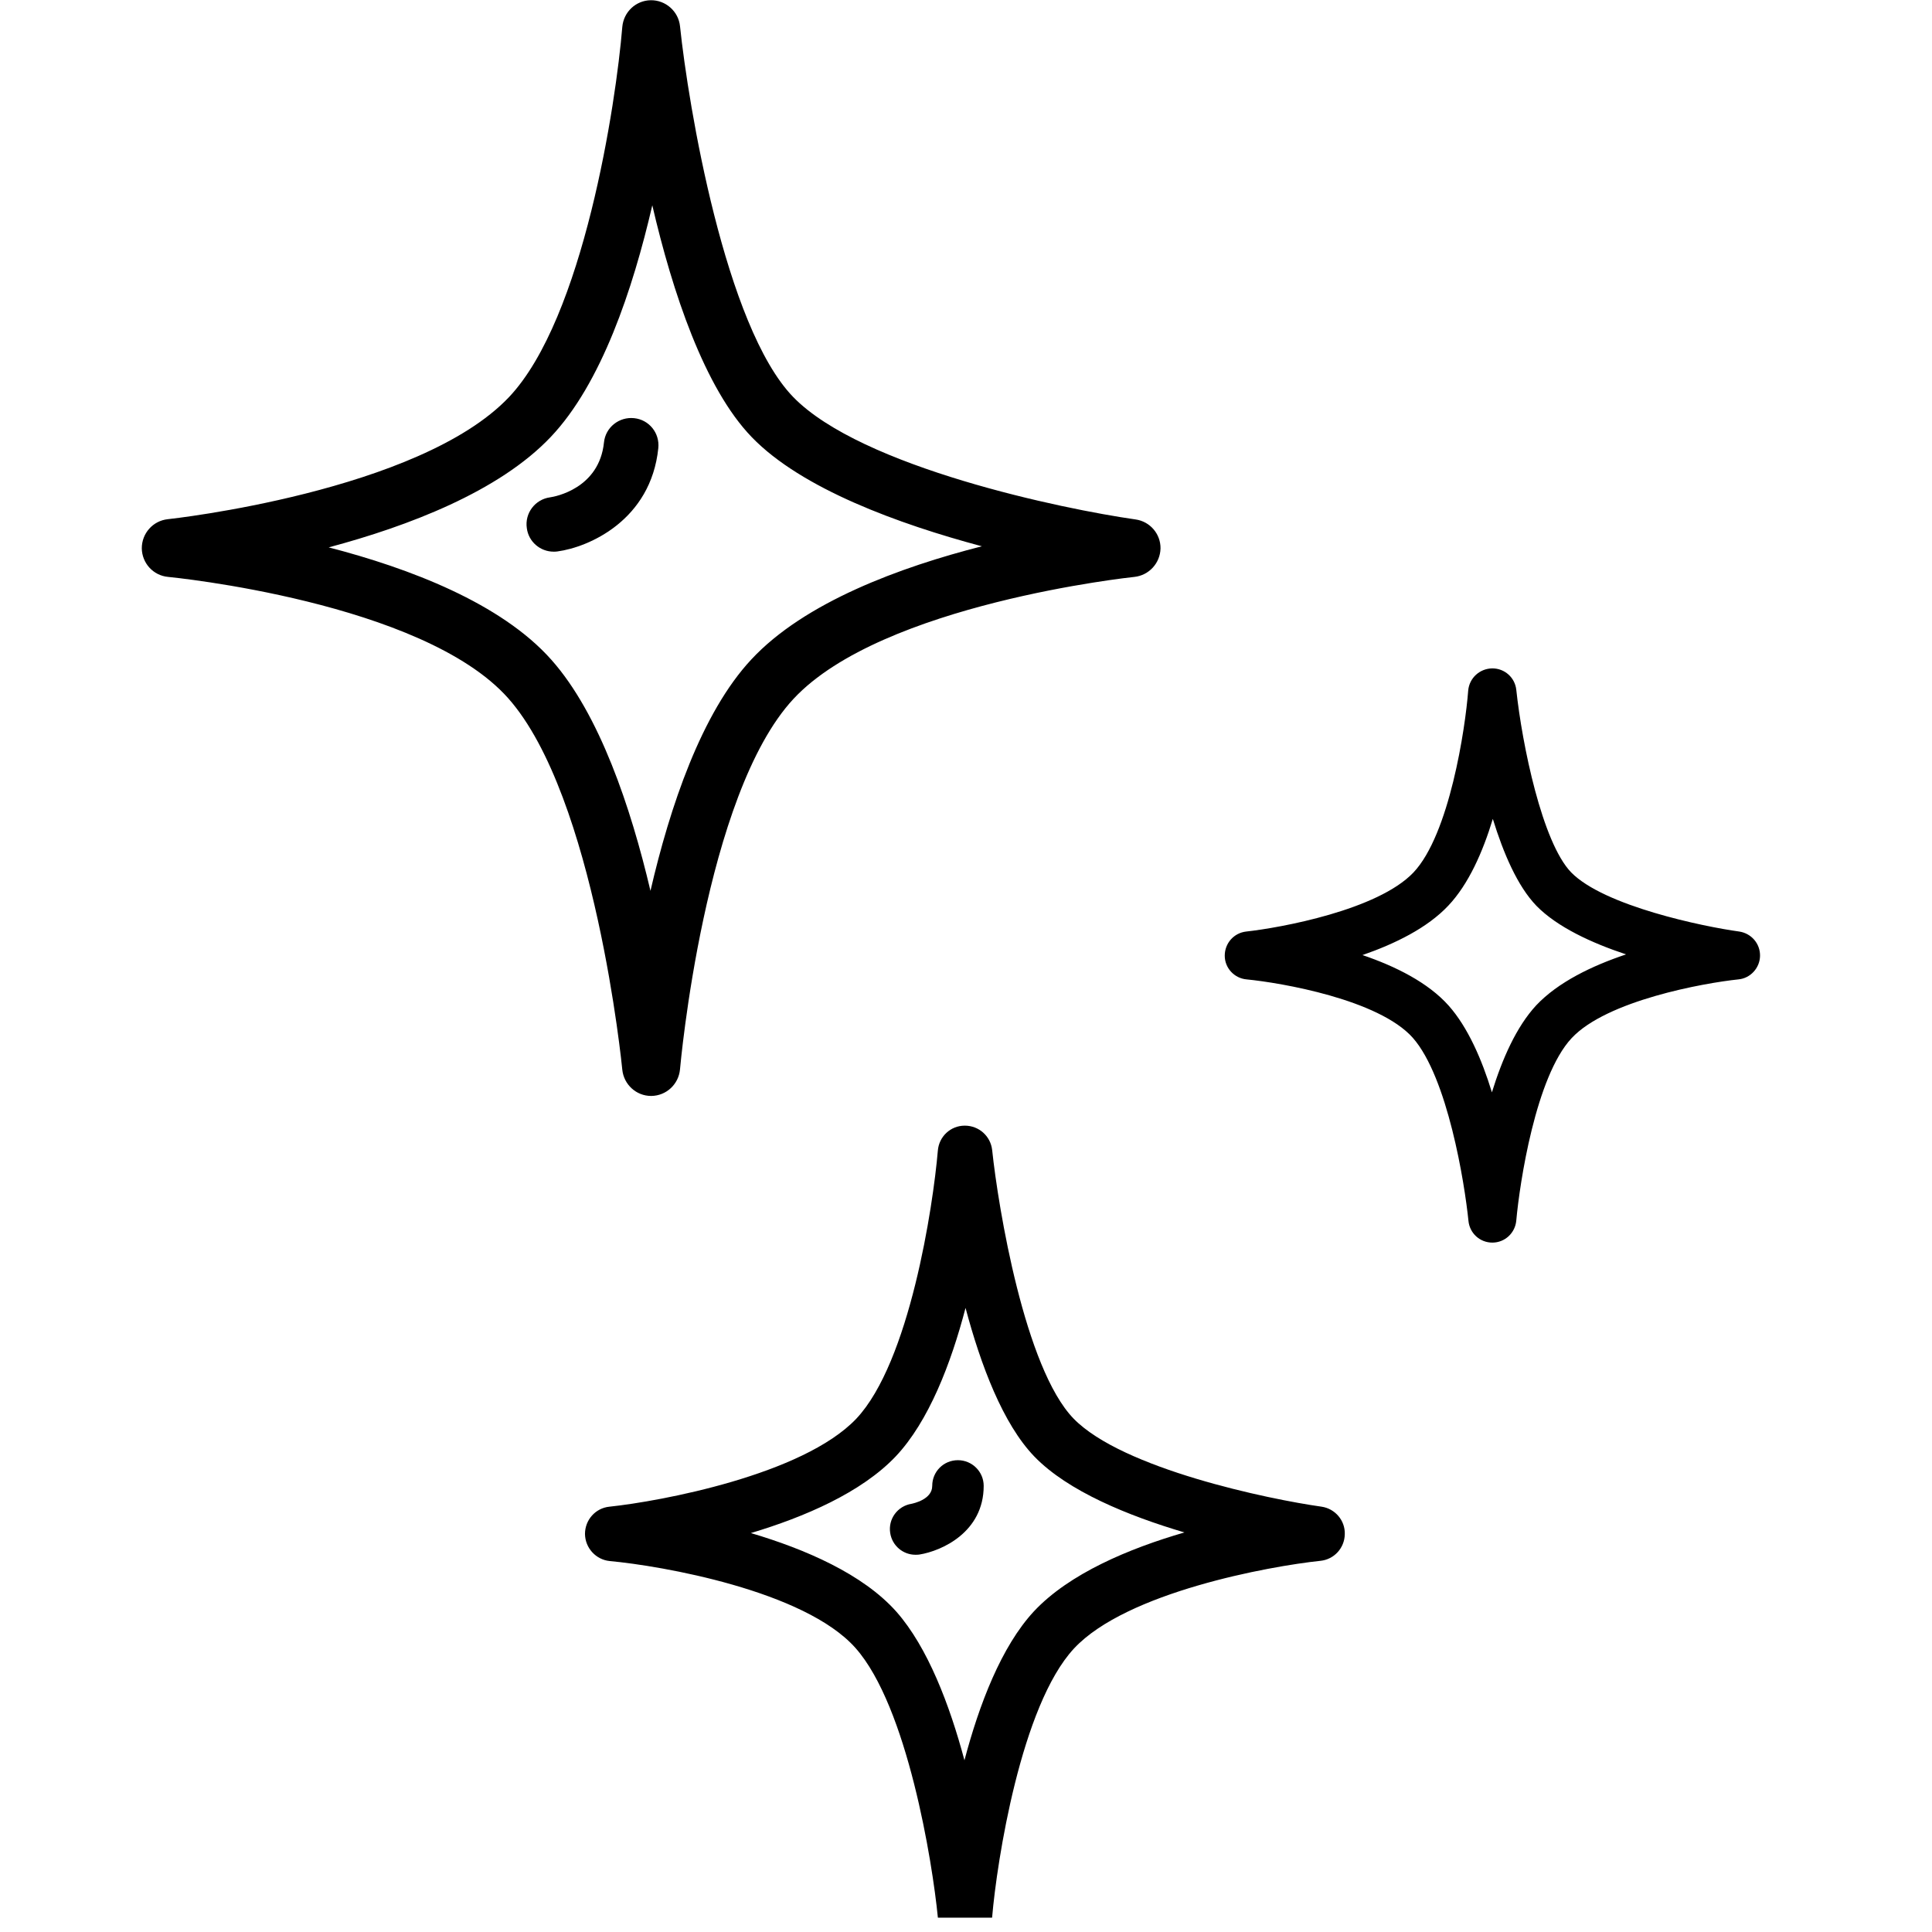
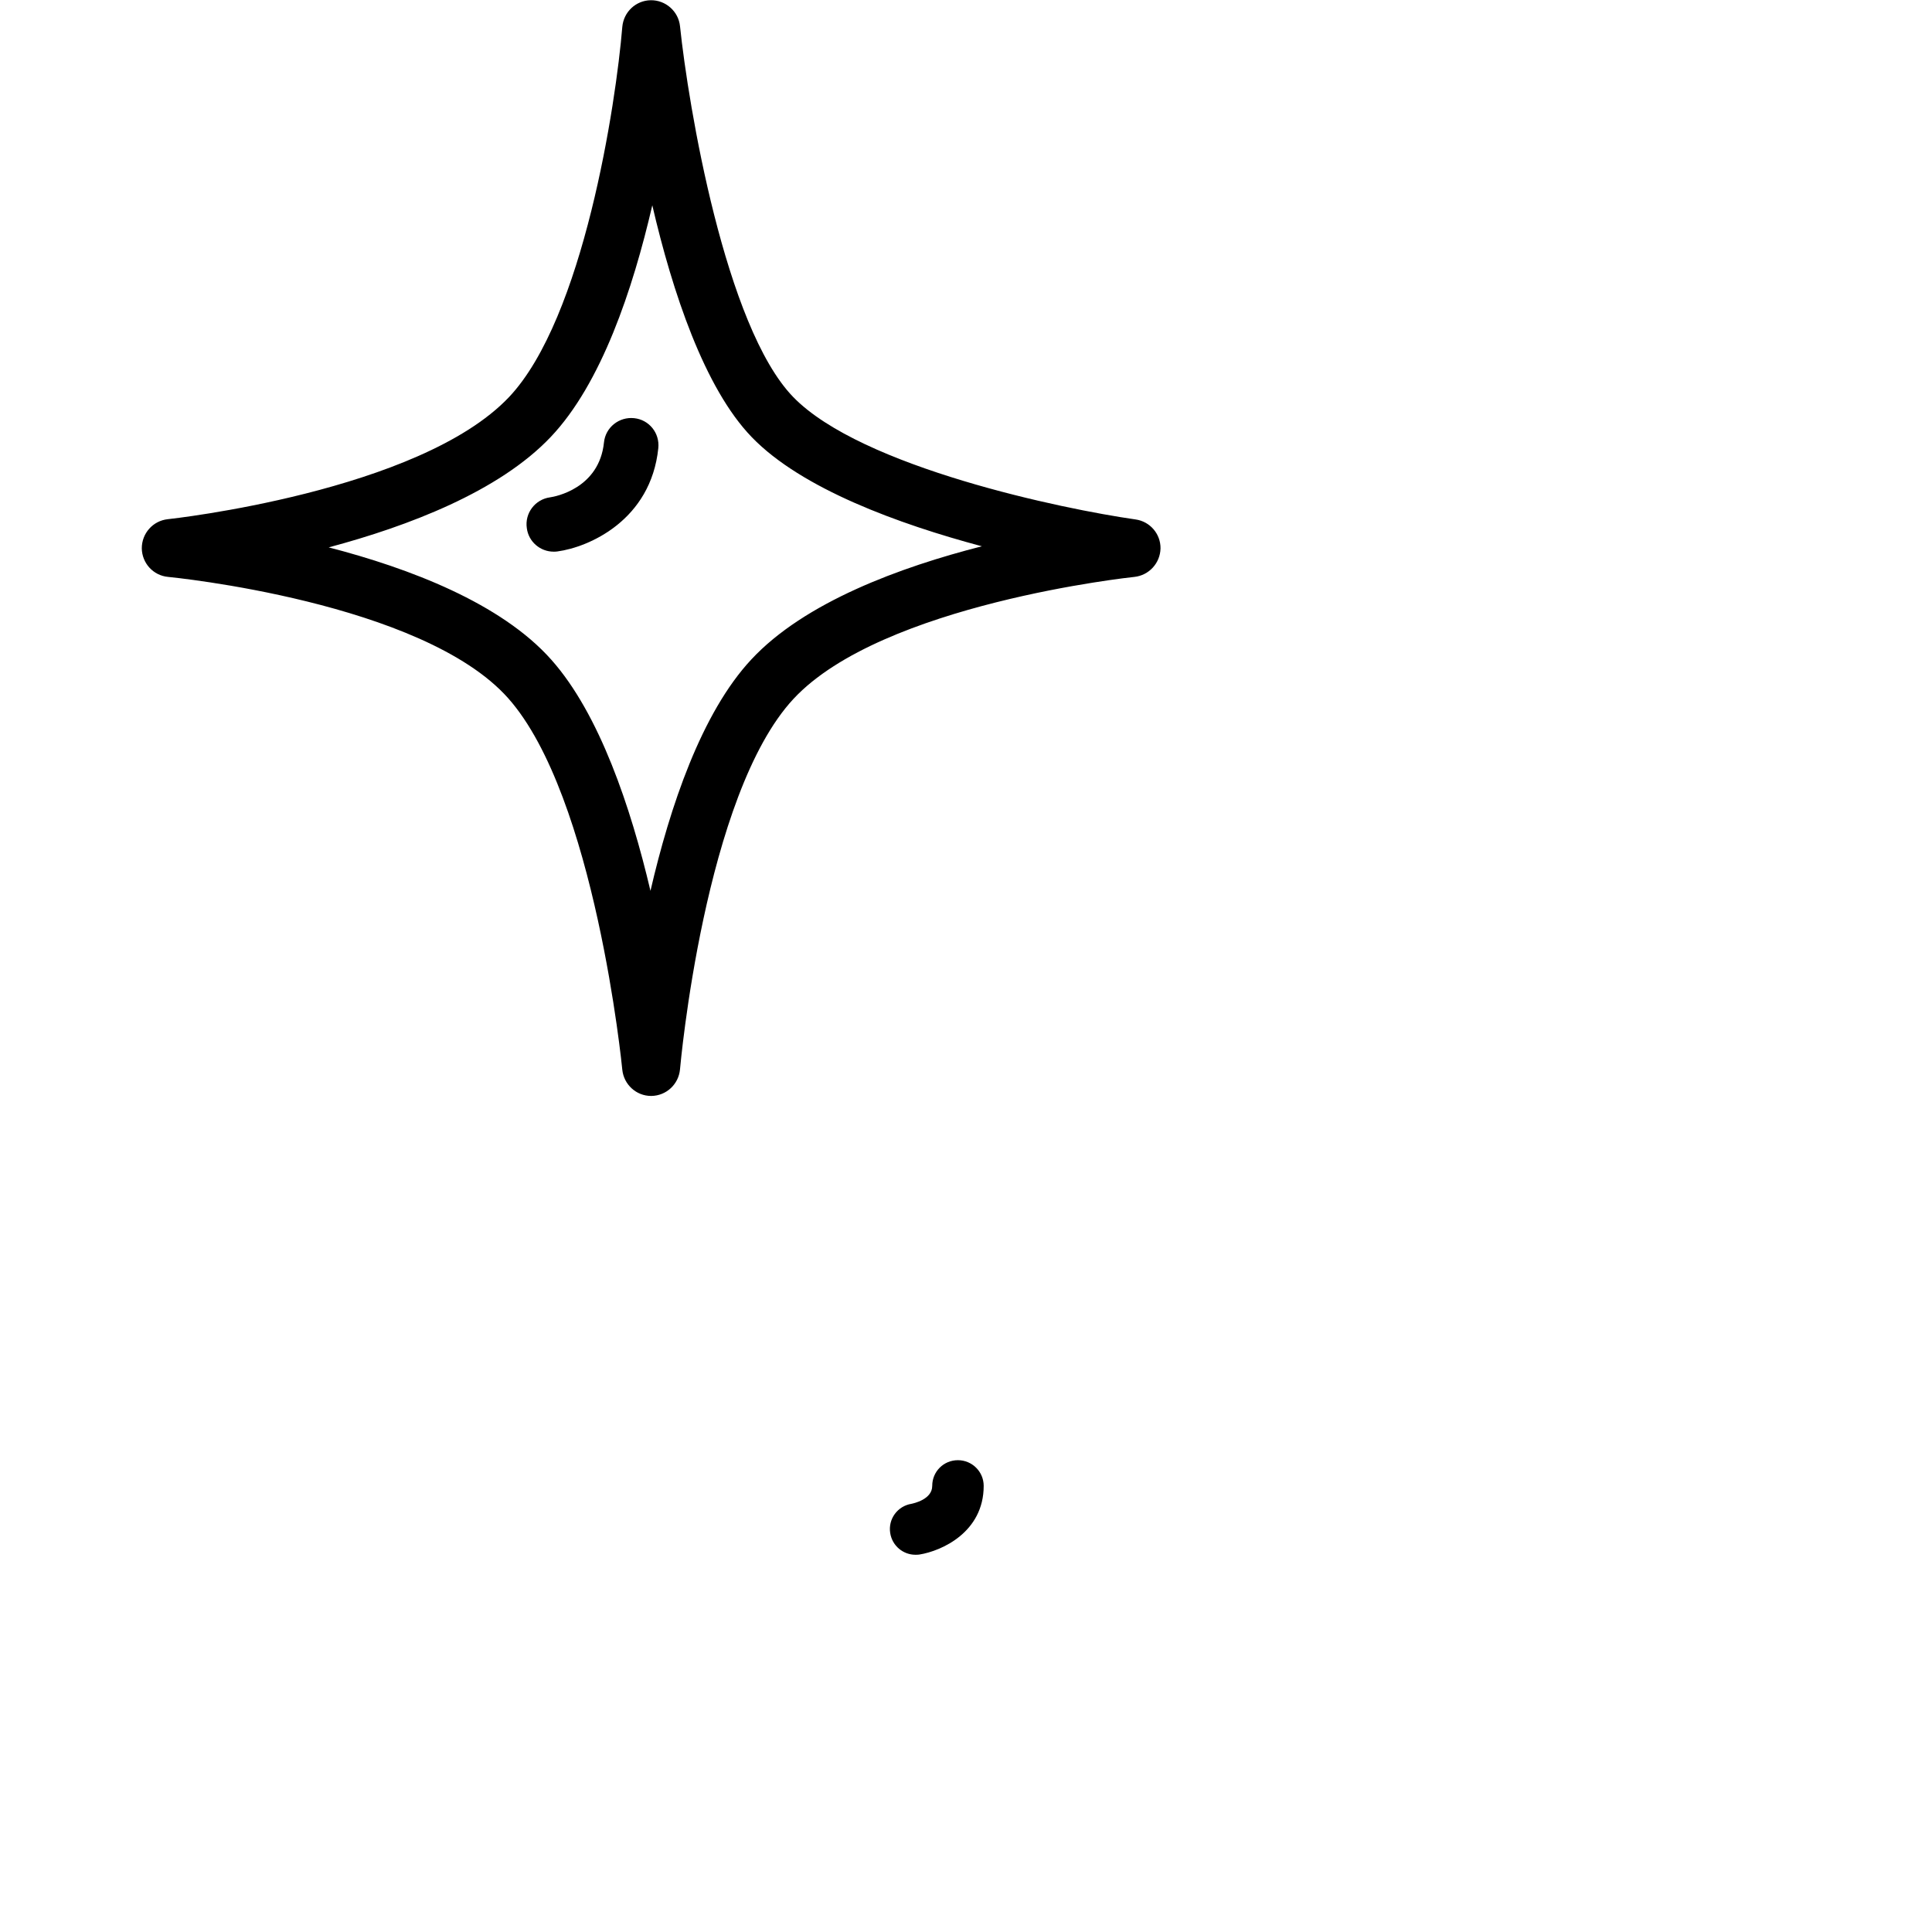
<svg xmlns="http://www.w3.org/2000/svg" width="45" zoomAndPan="magnify" viewBox="0 0 33.75 33.75" height="45" preserveAspectRatio="xMidYMid meet" version="1.2">
  <defs>
    <clipPath id="ae64463222">
      <path d="M 2.465 0 L 21 0 L 21 20 L 2.465 20 Z M 2.465 0 " />
    </clipPath>
    <clipPath id="2e363e4c23">
      <path d="M 10.203 19.656 L 23.504 19.656 L 23.504 33.5 L 10.203 33.5 Z M 10.203 19.656 " />
    </clipPath>
    <clipPath id="54ce803bdc">
      <path d="M 21.379 11.676 L 30.746 11.676 L 30.746 21.715 L 21.379 21.715 Z M 21.379 11.676 " />
    </clipPath>
  </defs>
  <g id="948242d70b">
    <g clip-rule="nonzero" clip-path="url(#ae64463222)">
      <path style=" stroke:none;fill-rule:nonzero;fill:#000000;fill-opacity:1;" d="M 5.742 9.562 C 7.133 9.191 8.719 8.586 9.621 7.633 C 10.504 6.703 11.055 5.055 11.395 3.586 C 11.746 5.098 12.305 6.781 13.133 7.637 C 14.004 8.539 15.703 9.156 17.152 9.543 C 15.727 9.906 14.055 10.52 13.125 11.52 C 12.254 12.453 11.703 14.094 11.363 15.562 C 11.02 14.105 10.473 12.473 9.633 11.527 C 8.754 10.535 7.148 9.926 5.742 9.562 Z M 11.375 19.145 C 11.375 19.145 11.375 19.145 11.379 19.145 C 11.641 19.141 11.855 18.941 11.879 18.68 C 11.883 18.633 12.305 13.879 13.863 12.207 C 15.41 10.547 19.773 10.082 19.816 10.078 C 20.07 10.051 20.266 9.84 20.273 9.582 C 20.277 9.328 20.09 9.109 19.836 9.074 C 18.578 8.895 15.047 8.164 13.855 6.934 C 12.668 5.707 12.023 1.84 11.879 0.457 C 11.852 0.199 11.629 0 11.367 0.004 C 11.109 0.008 10.895 0.207 10.871 0.469 C 10.762 1.801 10.195 5.559 8.891 6.938 C 7.324 8.59 2.973 9.066 2.93 9.07 C 2.672 9.098 2.477 9.316 2.477 9.578 C 2.48 9.836 2.676 10.055 2.938 10.078 C 2.98 10.082 7.383 10.512 8.879 12.199 C 10.398 13.914 10.867 18.641 10.871 18.688 C 10.898 18.945 11.113 19.145 11.375 19.145 " />
    </g>
    <g clip-rule="nonzero" clip-path="url(#2e363e4c23)">
-       <path style=" stroke:none;fill-rule:nonzero;fill:#000000;fill-opacity:1;" d="M 18.062 28.148 C 17.492 28.762 17.105 29.777 16.848 30.75 C 16.59 29.785 16.207 28.777 15.66 28.156 C 15.074 27.496 14.066 27.062 13.117 26.781 C 14.055 26.5 15.047 26.074 15.648 25.441 C 16.223 24.832 16.613 23.82 16.867 22.848 C 17.133 23.848 17.52 24.875 18.07 25.445 C 18.656 26.051 19.711 26.48 20.691 26.77 C 19.723 27.051 18.68 27.488 18.062 28.148 Z M 23.086 26.32 C 22.168 26.191 19.609 25.66 18.754 24.781 C 17.902 23.902 17.438 21.098 17.332 20.09 C 17.305 19.848 17.102 19.664 16.855 19.664 C 16.855 19.664 16.852 19.664 16.852 19.664 C 16.605 19.664 16.402 19.855 16.383 20.102 C 16.301 21.066 15.891 23.797 14.957 24.785 C 14.023 25.766 11.531 26.227 10.648 26.32 C 10.402 26.344 10.219 26.551 10.219 26.797 C 10.223 27.043 10.41 27.246 10.652 27.27 C 11.547 27.352 14.055 27.785 14.945 28.789 C 15.852 29.812 16.289 32.531 16.383 33.492 C 16.406 33.738 16.613 33.922 16.855 33.922 C 16.859 33.922 16.859 33.922 16.859 33.922 C 17.105 33.922 17.312 33.734 17.332 33.488 C 17.414 32.52 17.836 29.793 18.762 28.797 C 19.68 27.812 22.18 27.359 23.066 27.266 C 23.305 27.242 23.488 27.043 23.492 26.801 C 23.5 26.562 23.324 26.355 23.086 26.32 " />
-     </g>
+       </g>
    <g clip-rule="nonzero" clip-path="url(#54ce803bdc)">
-       <path style=" stroke:none;fill-rule:nonzero;fill:#000000;fill-opacity:1;" d="M 26.836 17.562 C 26.488 17.938 26.242 18.5 26.062 19.082 C 25.887 18.508 25.641 17.945 25.309 17.57 C 24.949 17.164 24.375 16.879 23.801 16.684 C 24.367 16.488 24.934 16.211 25.301 15.82 C 25.652 15.449 25.902 14.887 26.078 14.305 C 26.262 14.902 26.508 15.48 26.84 15.824 C 27.203 16.195 27.805 16.473 28.406 16.672 C 27.812 16.871 27.219 17.156 26.836 17.562 Z M 30.383 16.273 C 29.762 16.188 28.02 15.828 27.445 15.238 C 26.941 14.715 26.59 13.008 26.488 12.051 C 26.465 11.836 26.285 11.676 26.07 11.676 C 26.066 11.676 26.066 11.676 26.066 11.676 C 25.848 11.68 25.668 11.844 25.648 12.062 C 25.598 12.723 25.32 14.578 24.691 15.242 C 24.066 15.898 22.371 16.207 21.77 16.273 C 21.555 16.297 21.395 16.477 21.395 16.695 C 21.395 16.91 21.562 17.09 21.777 17.109 C 22.383 17.168 24.086 17.461 24.68 18.129 C 25.289 18.82 25.586 20.672 25.652 21.324 C 25.672 21.543 25.852 21.707 26.07 21.707 C 26.289 21.707 26.469 21.539 26.488 21.32 C 26.547 20.664 26.828 18.809 27.453 18.137 C 28.066 17.477 29.766 17.172 30.367 17.109 C 30.578 17.09 30.742 16.91 30.746 16.699 C 30.75 16.484 30.594 16.305 30.383 16.273 " />
-     </g>
+       </g>
    <path style=" stroke:none;fill-rule:nonzero;fill:#000000;fill-opacity:1;" d="M 11.078 7.305 C 10.816 7.277 10.578 7.465 10.551 7.727 C 10.469 8.535 9.695 8.676 9.609 8.688 C 9.348 8.723 9.164 8.965 9.203 9.227 C 9.234 9.465 9.438 9.637 9.672 9.637 C 9.695 9.637 9.715 9.637 9.738 9.633 C 10.289 9.559 11.371 9.086 11.5 7.828 C 11.527 7.566 11.34 7.332 11.078 7.305 " />
    <path style=" stroke:none;fill-rule:nonzero;fill:#000000;fill-opacity:1;" d="M 16.734 25.508 C 16.484 25.508 16.285 25.707 16.285 25.957 C 16.285 26.195 15.957 26.262 15.922 26.27 C 15.68 26.309 15.512 26.535 15.551 26.781 C 15.586 27.004 15.777 27.16 15.992 27.16 C 16.016 27.16 16.039 27.16 16.062 27.156 C 16.449 27.094 17.184 26.766 17.184 25.957 C 17.184 25.707 16.98 25.508 16.734 25.508 " />
  </g>
</svg>